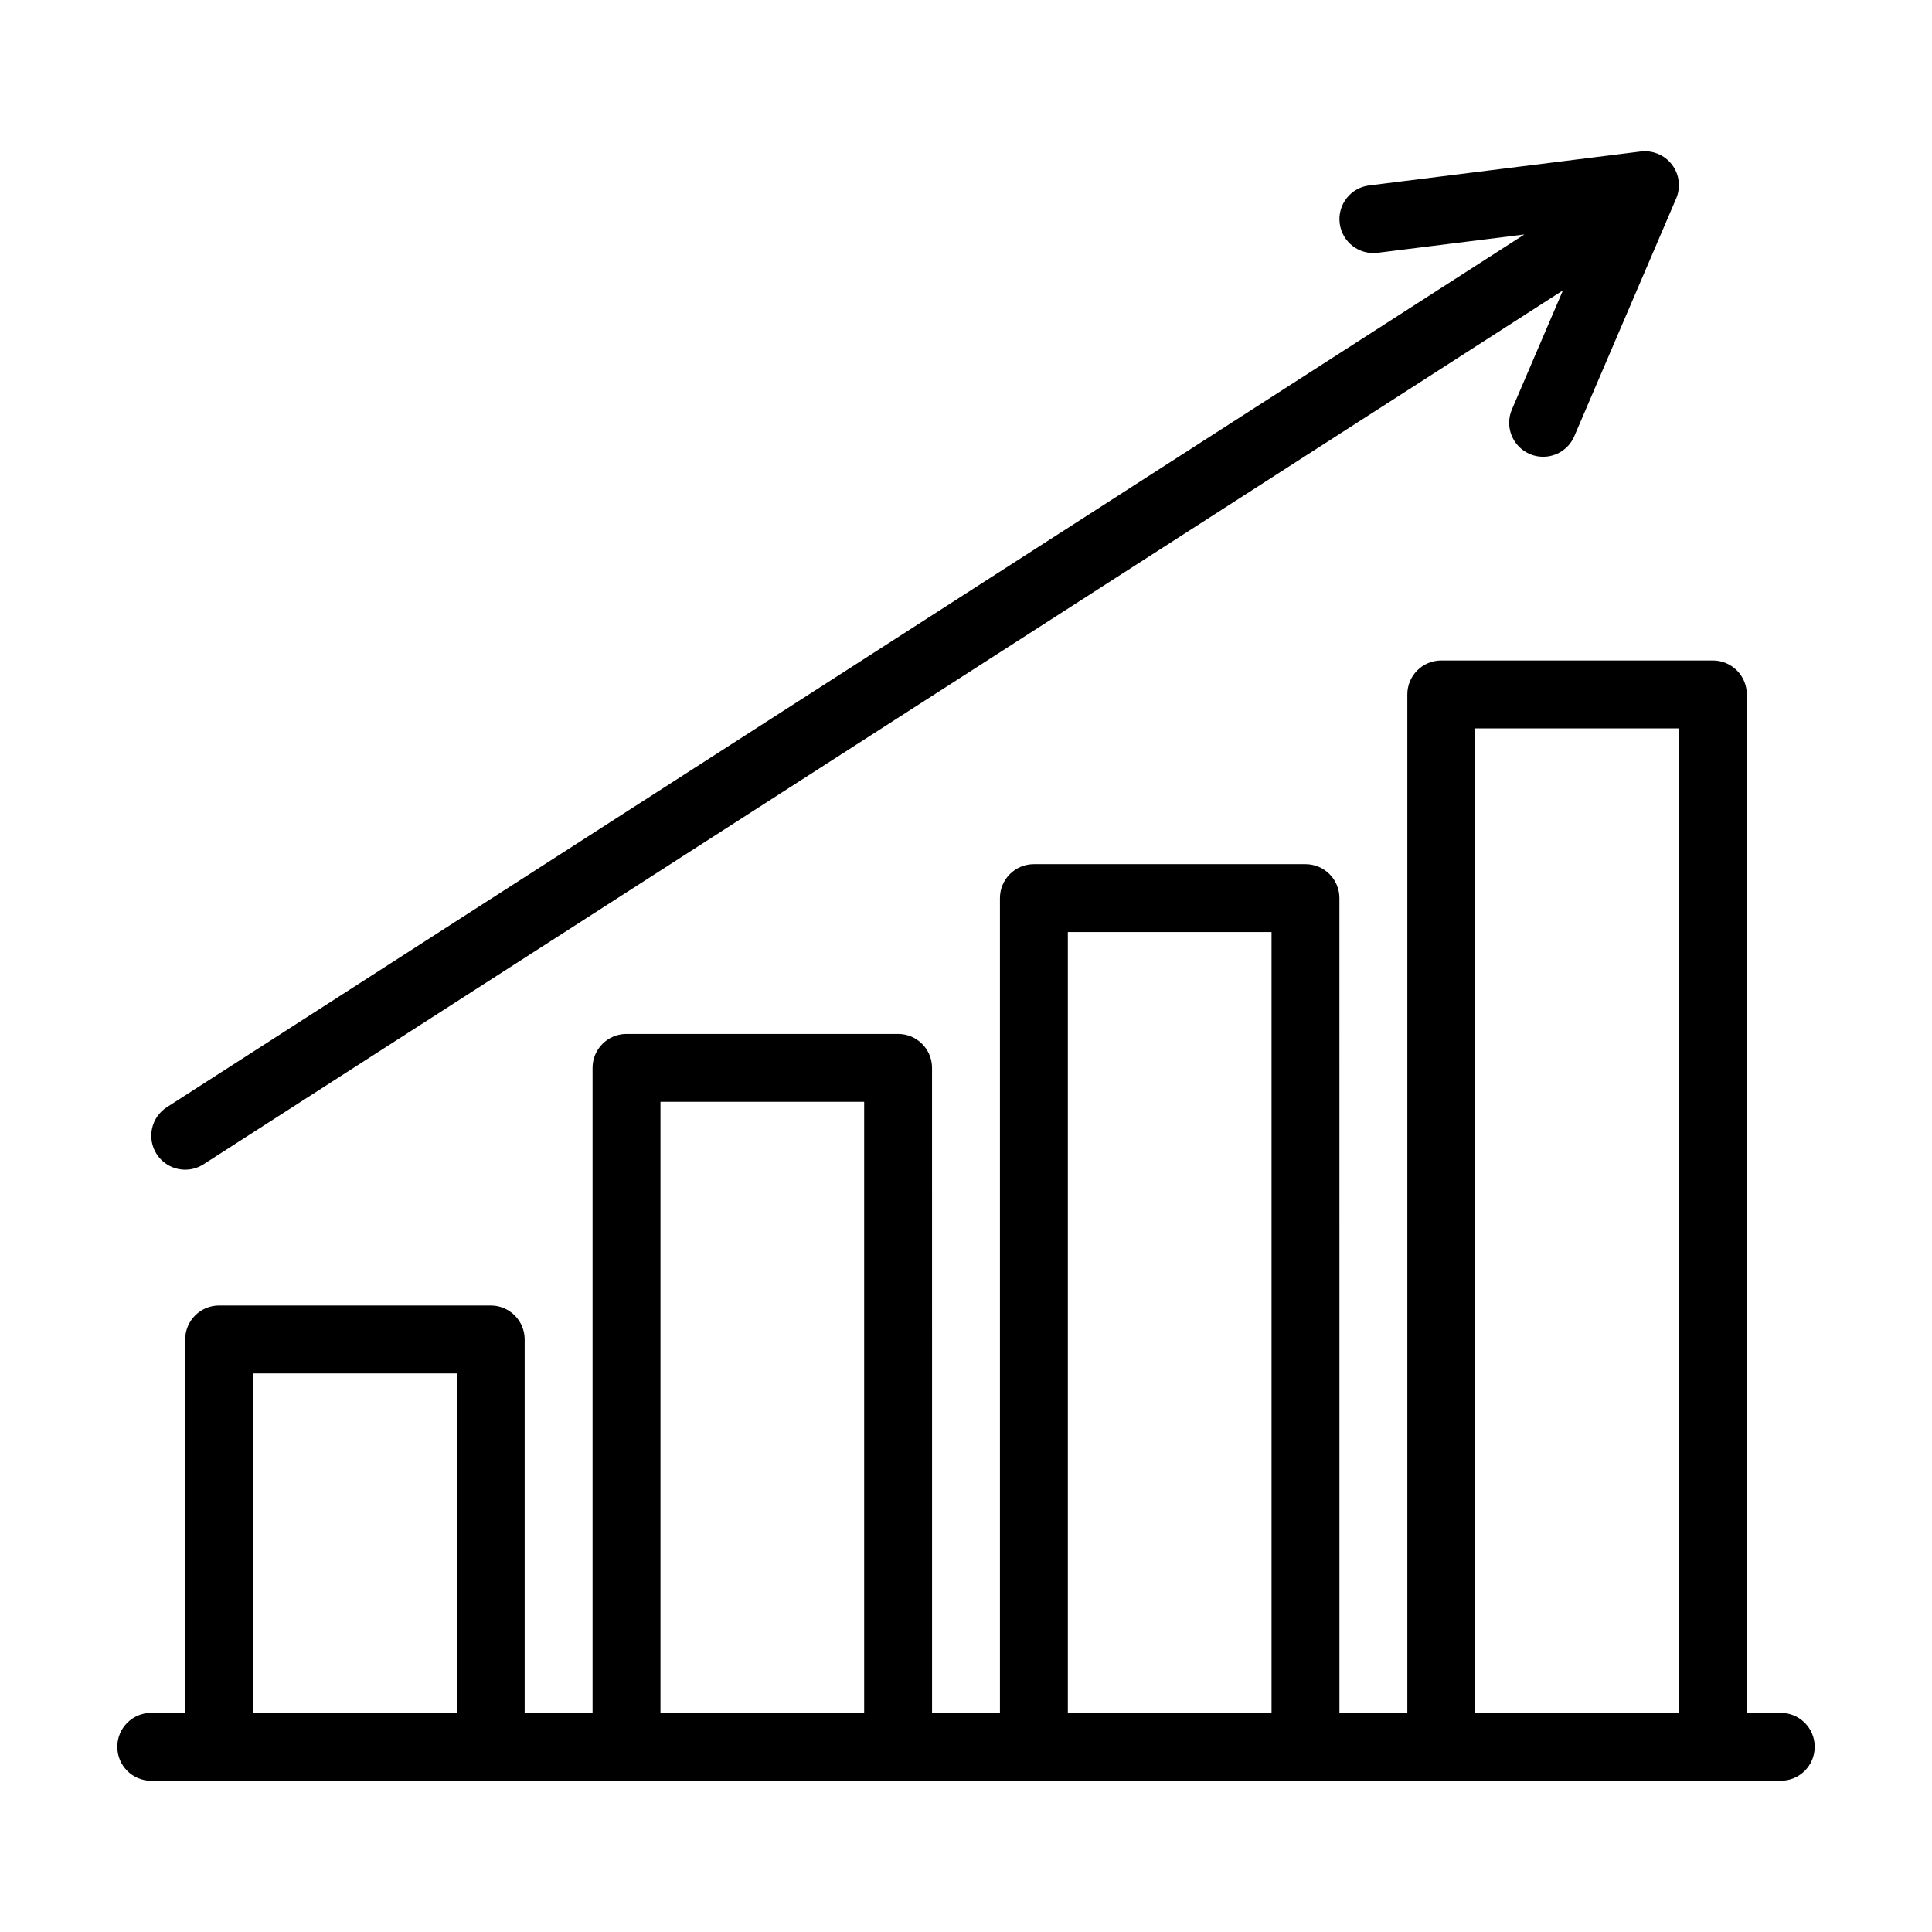
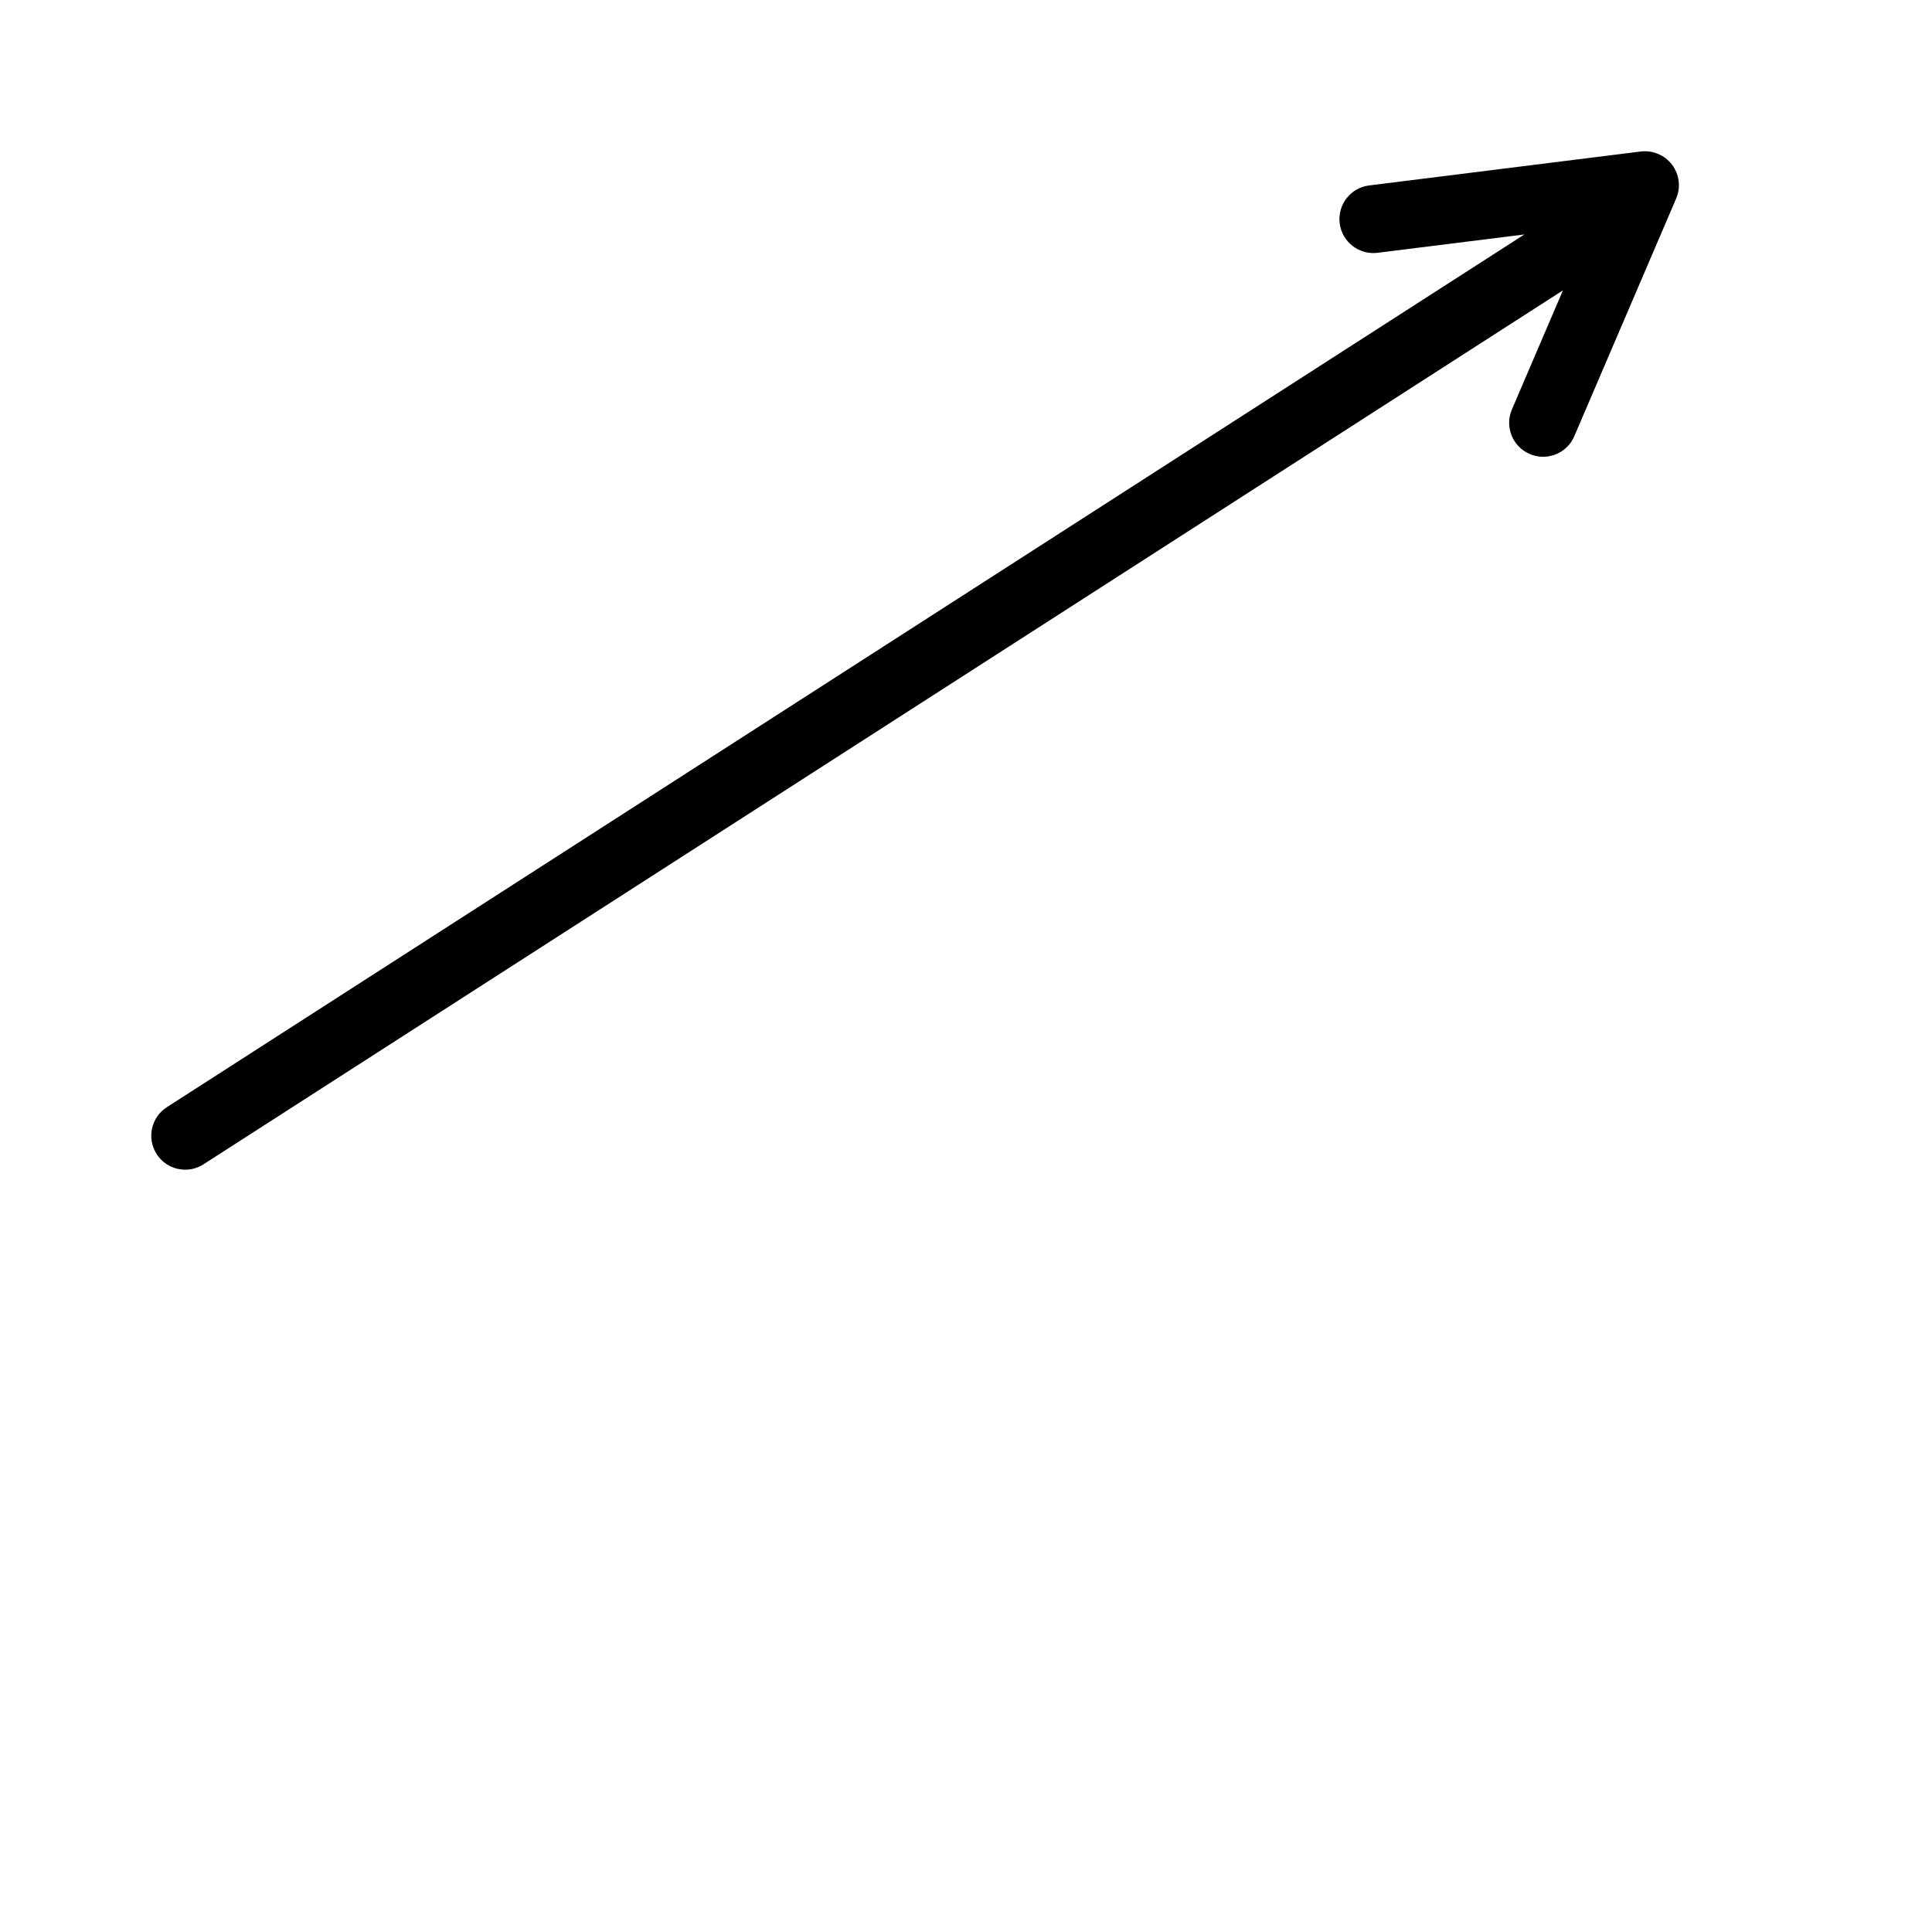
<svg xmlns="http://www.w3.org/2000/svg" fill="#000000" width="800px" height="800px" version="1.1" viewBox="144 144 512 512">
  <g>
-     <path d="m184.08 615.92h431.84c4.973 0 8.996-4.023 8.996-8.996s-4.023-8.996-8.996-8.996h-8.996l-0.004-269.9c0-4.973-4.023-8.996-8.996-8.996h-71.973c-4.973 0-8.996 4.023-8.996 8.996v269.9h-17.992l-0.004-215.92c0-4.973-4.023-8.996-8.996-8.996h-71.973c-4.973 0-8.996 4.023-8.996 8.996v215.92h-17.992l-0.004-170.93c0-4.973-4.023-8.996-8.996-8.996h-71.973c-4.973 0-8.996 4.023-8.996 8.996v170.93h-17.992v-98.961c0-4.973-4.023-8.996-8.996-8.996h-71.973c-4.973 0-8.996 4.023-8.996 8.996v98.961h-8.996c-4.973 0-8.996 4.023-8.996 8.996-0.004 4.977 4.019 9 8.996 9zm350.87-278.89h53.98v260.9h-53.98zm-107.96 53.977h53.98v206.92h-53.98zm-107.96 44.984h53.98v161.94h-53.98zm-107.96 71.973h53.98v89.965h-53.98z" />
    <path d="m549.4 264.32c1.152 0.5 2.356 0.73 3.543 0.73 3.488 0 6.809-2.039 8.266-5.457l26.988-62.977c1.273-2.961 0.859-6.379-1.082-8.953-1.941-2.574-5.121-3.902-8.301-3.516l-71.973 8.996c-4.93 0.613-8.426 5.113-7.809 10.043 0.625 4.93 5.106 8.418 10.043 7.809l38.898-4.859-359.76 231.28c-4.172 2.68-5.387 8.25-2.695 12.434 1.711 2.668 4.609 4.125 7.57 4.125 1.668 0 3.348-0.457 4.859-1.434l360.25-231.59-13.527 31.559c-1.957 4.559 0.16 9.848 4.727 11.809z" />
  </g>
</svg>